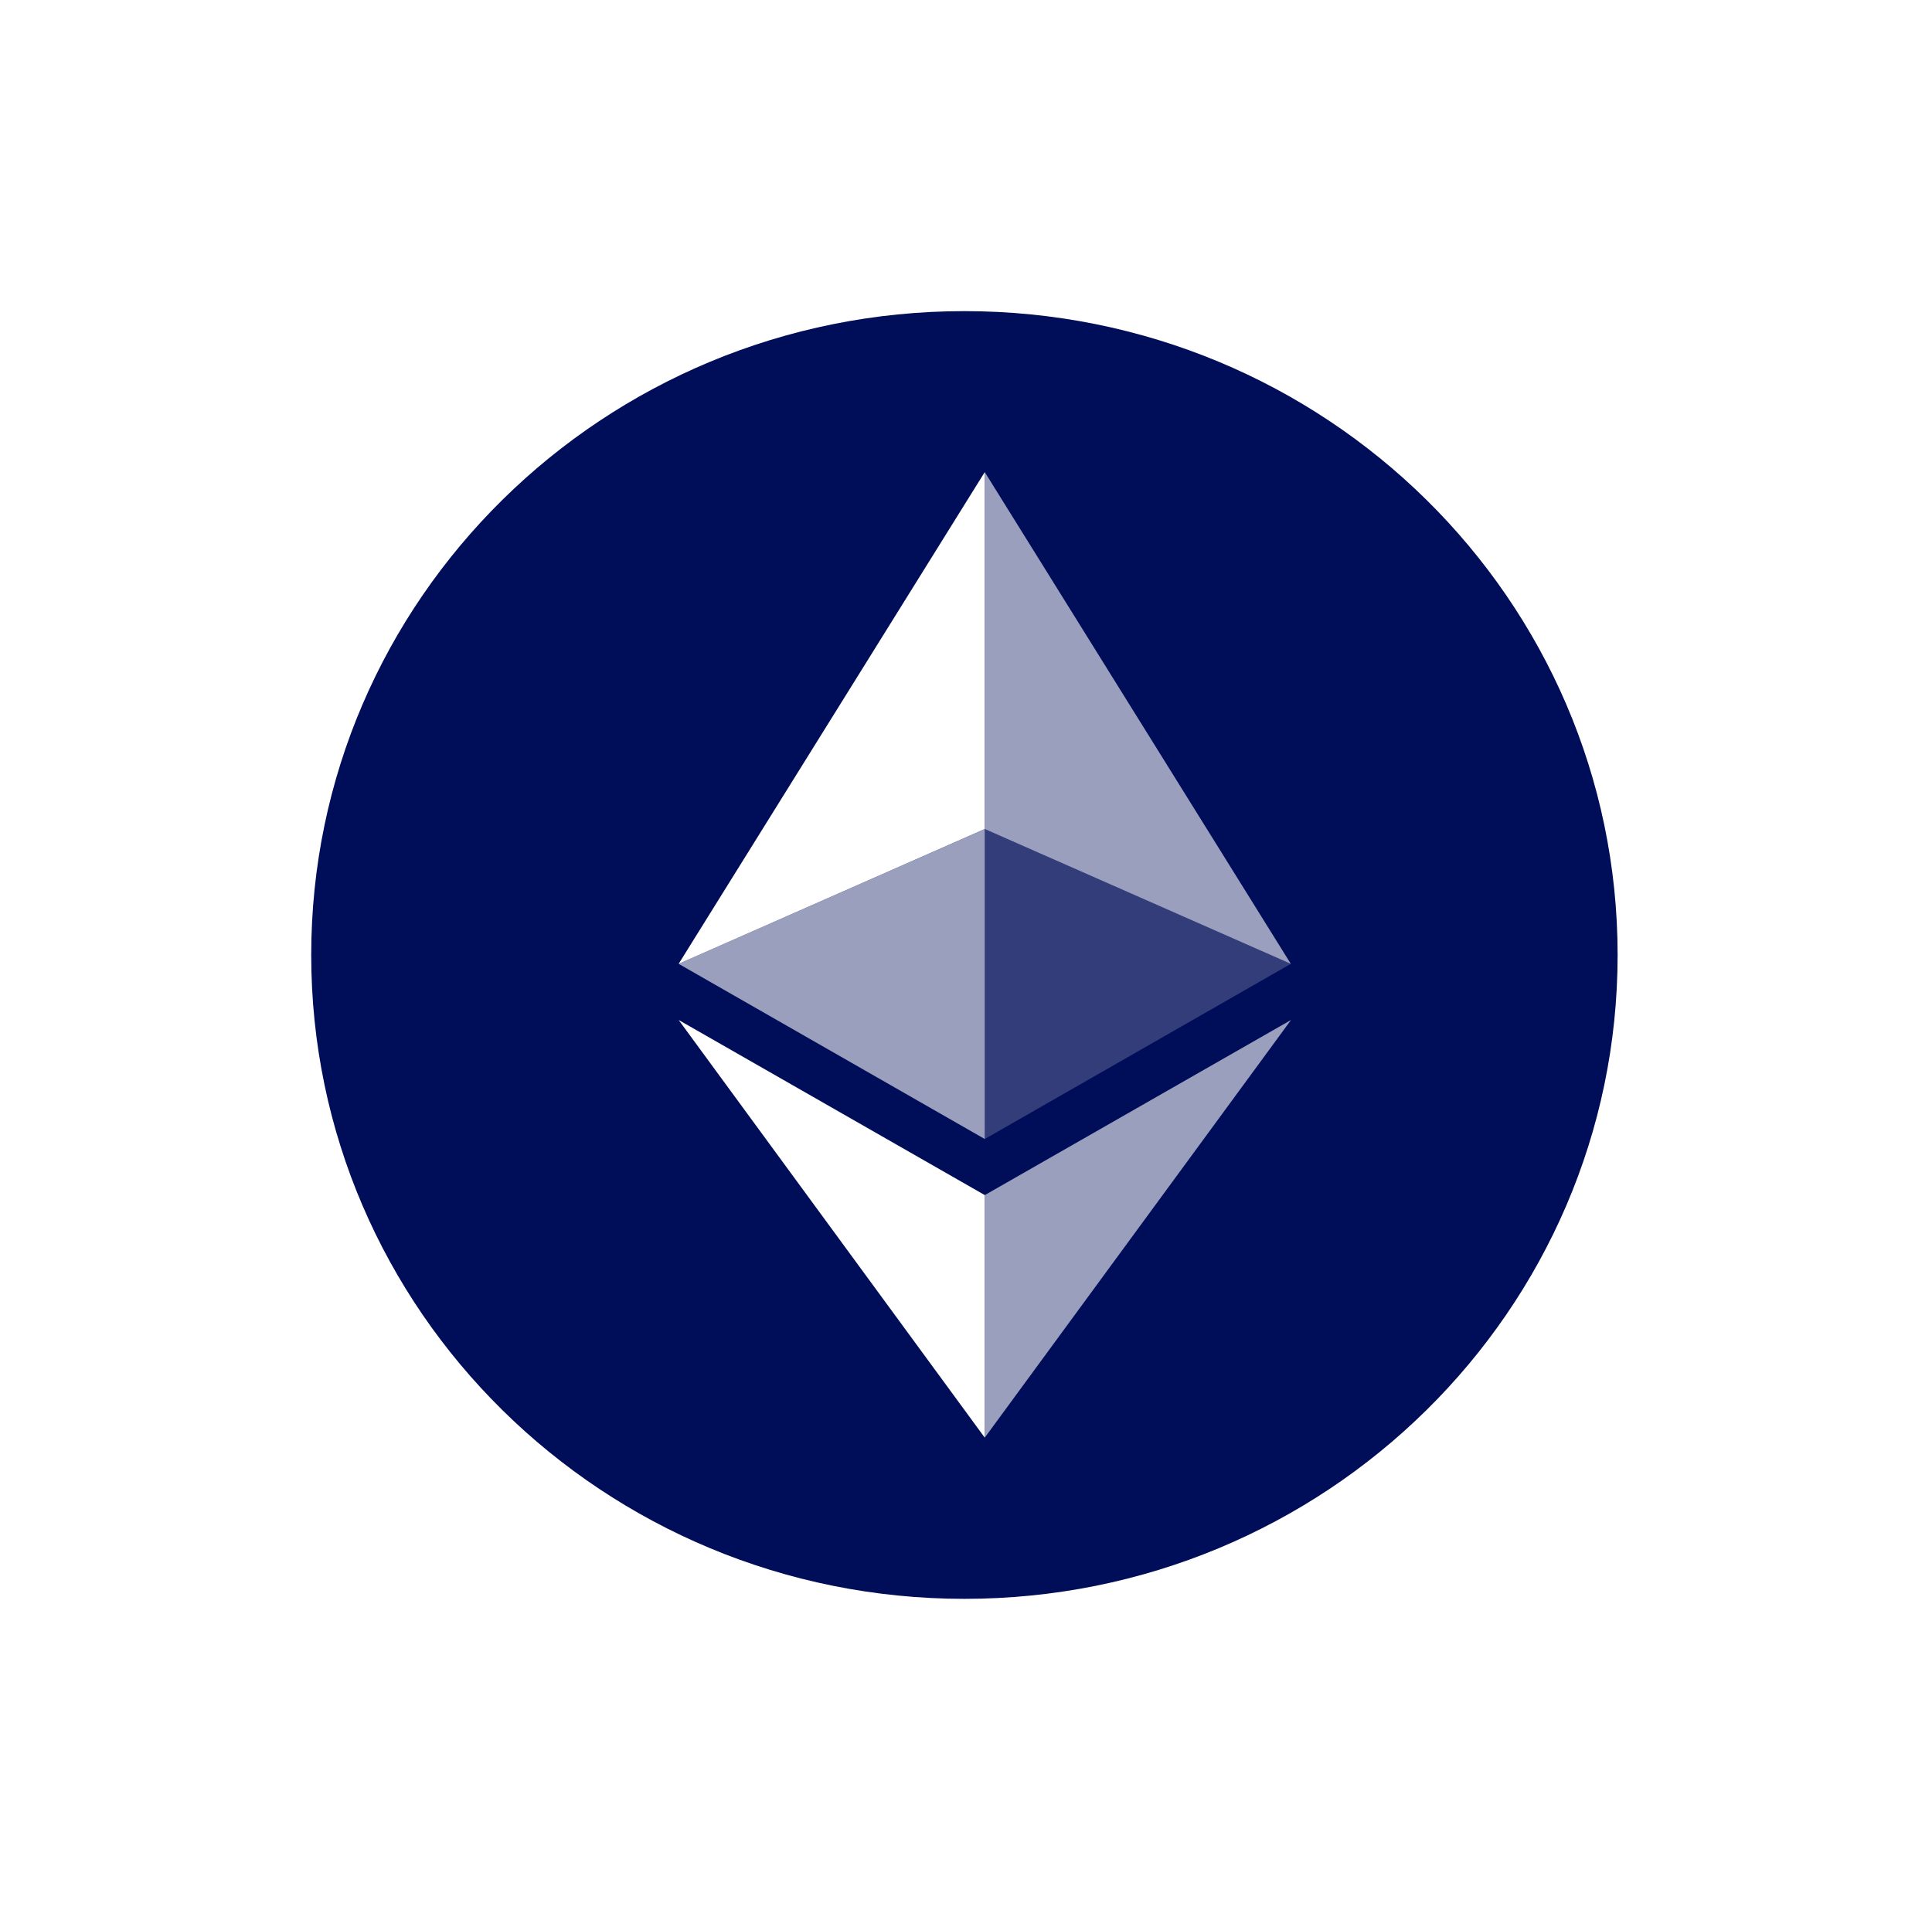
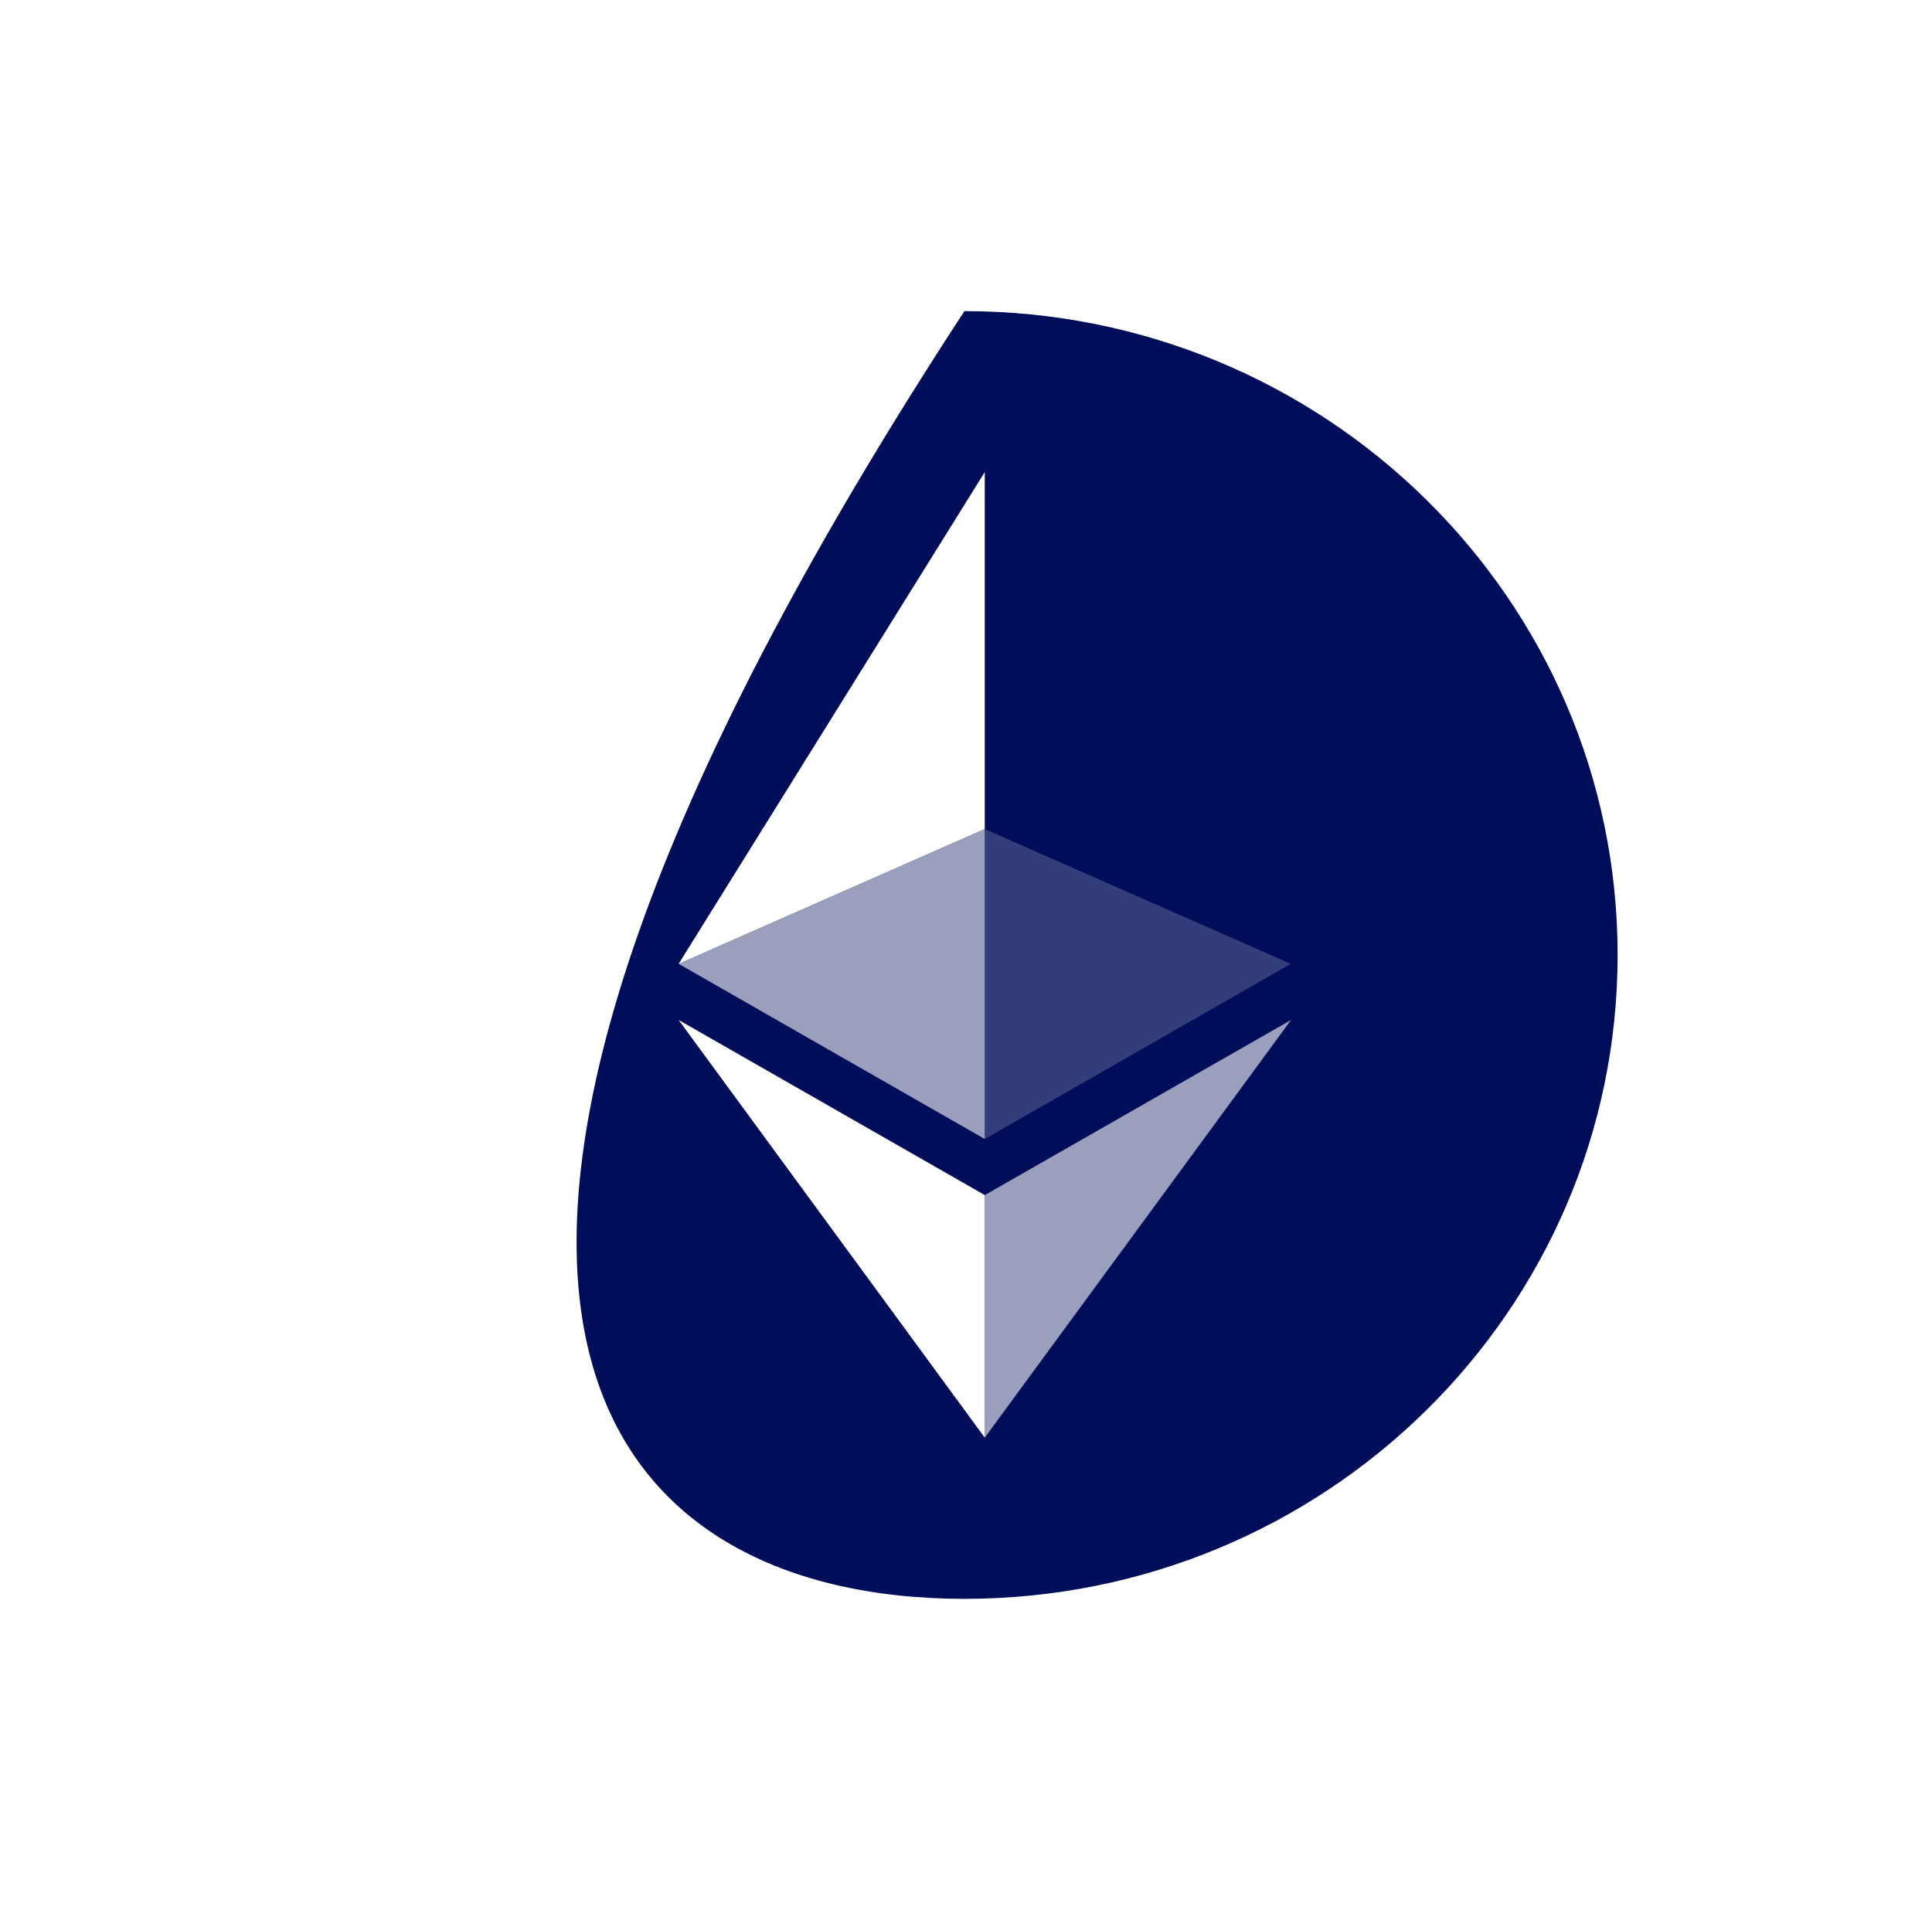
<svg xmlns="http://www.w3.org/2000/svg" width="105" height="104" viewBox="0 0 105 104" fill="none">
  <g filter="url(#filter0_dd_4834_13432)">
    <rect x="15.914" y="12.185" width="73" height="72" rx="36" stroke="white" stroke-width="2" />
-     <path d="M52.414 83.186C72.02 83.186 87.914 67.516 87.914 48.185C87.914 28.856 72.02 13.185 52.414 13.185C32.808 13.185 16.914 28.856 16.914 48.185C16.914 67.516 32.808 83.186 52.414 83.186Z" fill="#000D59" />
-     <path d="M53.52 21.936V41.339L70.153 48.667L53.52 21.936Z" fill="white" fill-opacity="0.602" />
+     <path d="M52.414 83.186C72.02 83.186 87.914 67.516 87.914 48.185C87.914 28.856 72.02 13.185 52.414 13.185C16.914 67.516 32.808 83.186 52.414 83.186Z" fill="#000D59" />
    <path d="M53.519 21.936L36.883 48.667L53.519 41.339V21.936Z" fill="white" />
    <path d="M53.52 61.239V74.423L70.165 51.719L53.52 61.239Z" fill="white" fill-opacity="0.602" />
    <path d="M53.519 74.423V61.237L36.883 51.719L53.519 74.423Z" fill="white" />
    <path d="M53.52 58.189L70.153 48.667L53.52 41.343V58.189Z" fill="white" fill-opacity="0.2" />
    <path d="M36.883 48.667L53.519 58.189V41.343L36.883 48.667Z" fill="white" fill-opacity="0.602" />
  </g>
  <defs>
    <filter id="filter0_dd_4834_13432" x="0" y="7.58171e-05" width="104.828" height="103.828" filterUnits="userSpaceOnUse" color-interpolation-filters="sRGB">
      <feFlood flood-opacity="0" result="BackgroundImageFix" />
      <feColorMatrix in="SourceAlpha" type="matrix" values="0 0 0 0 0 0 0 0 0 0 0 0 0 0 0 0 0 0 127 0" result="hardAlpha" />
      <feOffset dy="3.728" />
      <feGaussianBlur stdDeviation="7.457" />
      <feColorMatrix type="matrix" values="0 0 0 0 0.004 0 0 0 0 0.2 0 0 0 0 0.506 0 0 0 0.1 0" />
      <feBlend mode="normal" in2="BackgroundImageFix" result="effect1_dropShadow_4834_13432" />
      <feColorMatrix in="SourceAlpha" type="matrix" values="0 0 0 0 0 0 0 0 0 0 0 0 0 0 0 0 0 0 127 0" result="hardAlpha" />
      <feOffset />
      <feGaussianBlur stdDeviation="1.864" />
      <feColorMatrix type="matrix" values="0 0 0 0 0.004 0 0 0 0 0.2 0 0 0 0 0.506 0 0 0 0.1 0" />
      <feBlend mode="normal" in2="effect1_dropShadow_4834_13432" result="effect2_dropShadow_4834_13432" />
      <feBlend mode="normal" in="SourceGraphic" in2="effect2_dropShadow_4834_13432" result="shape" />
    </filter>
  </defs>
</svg>